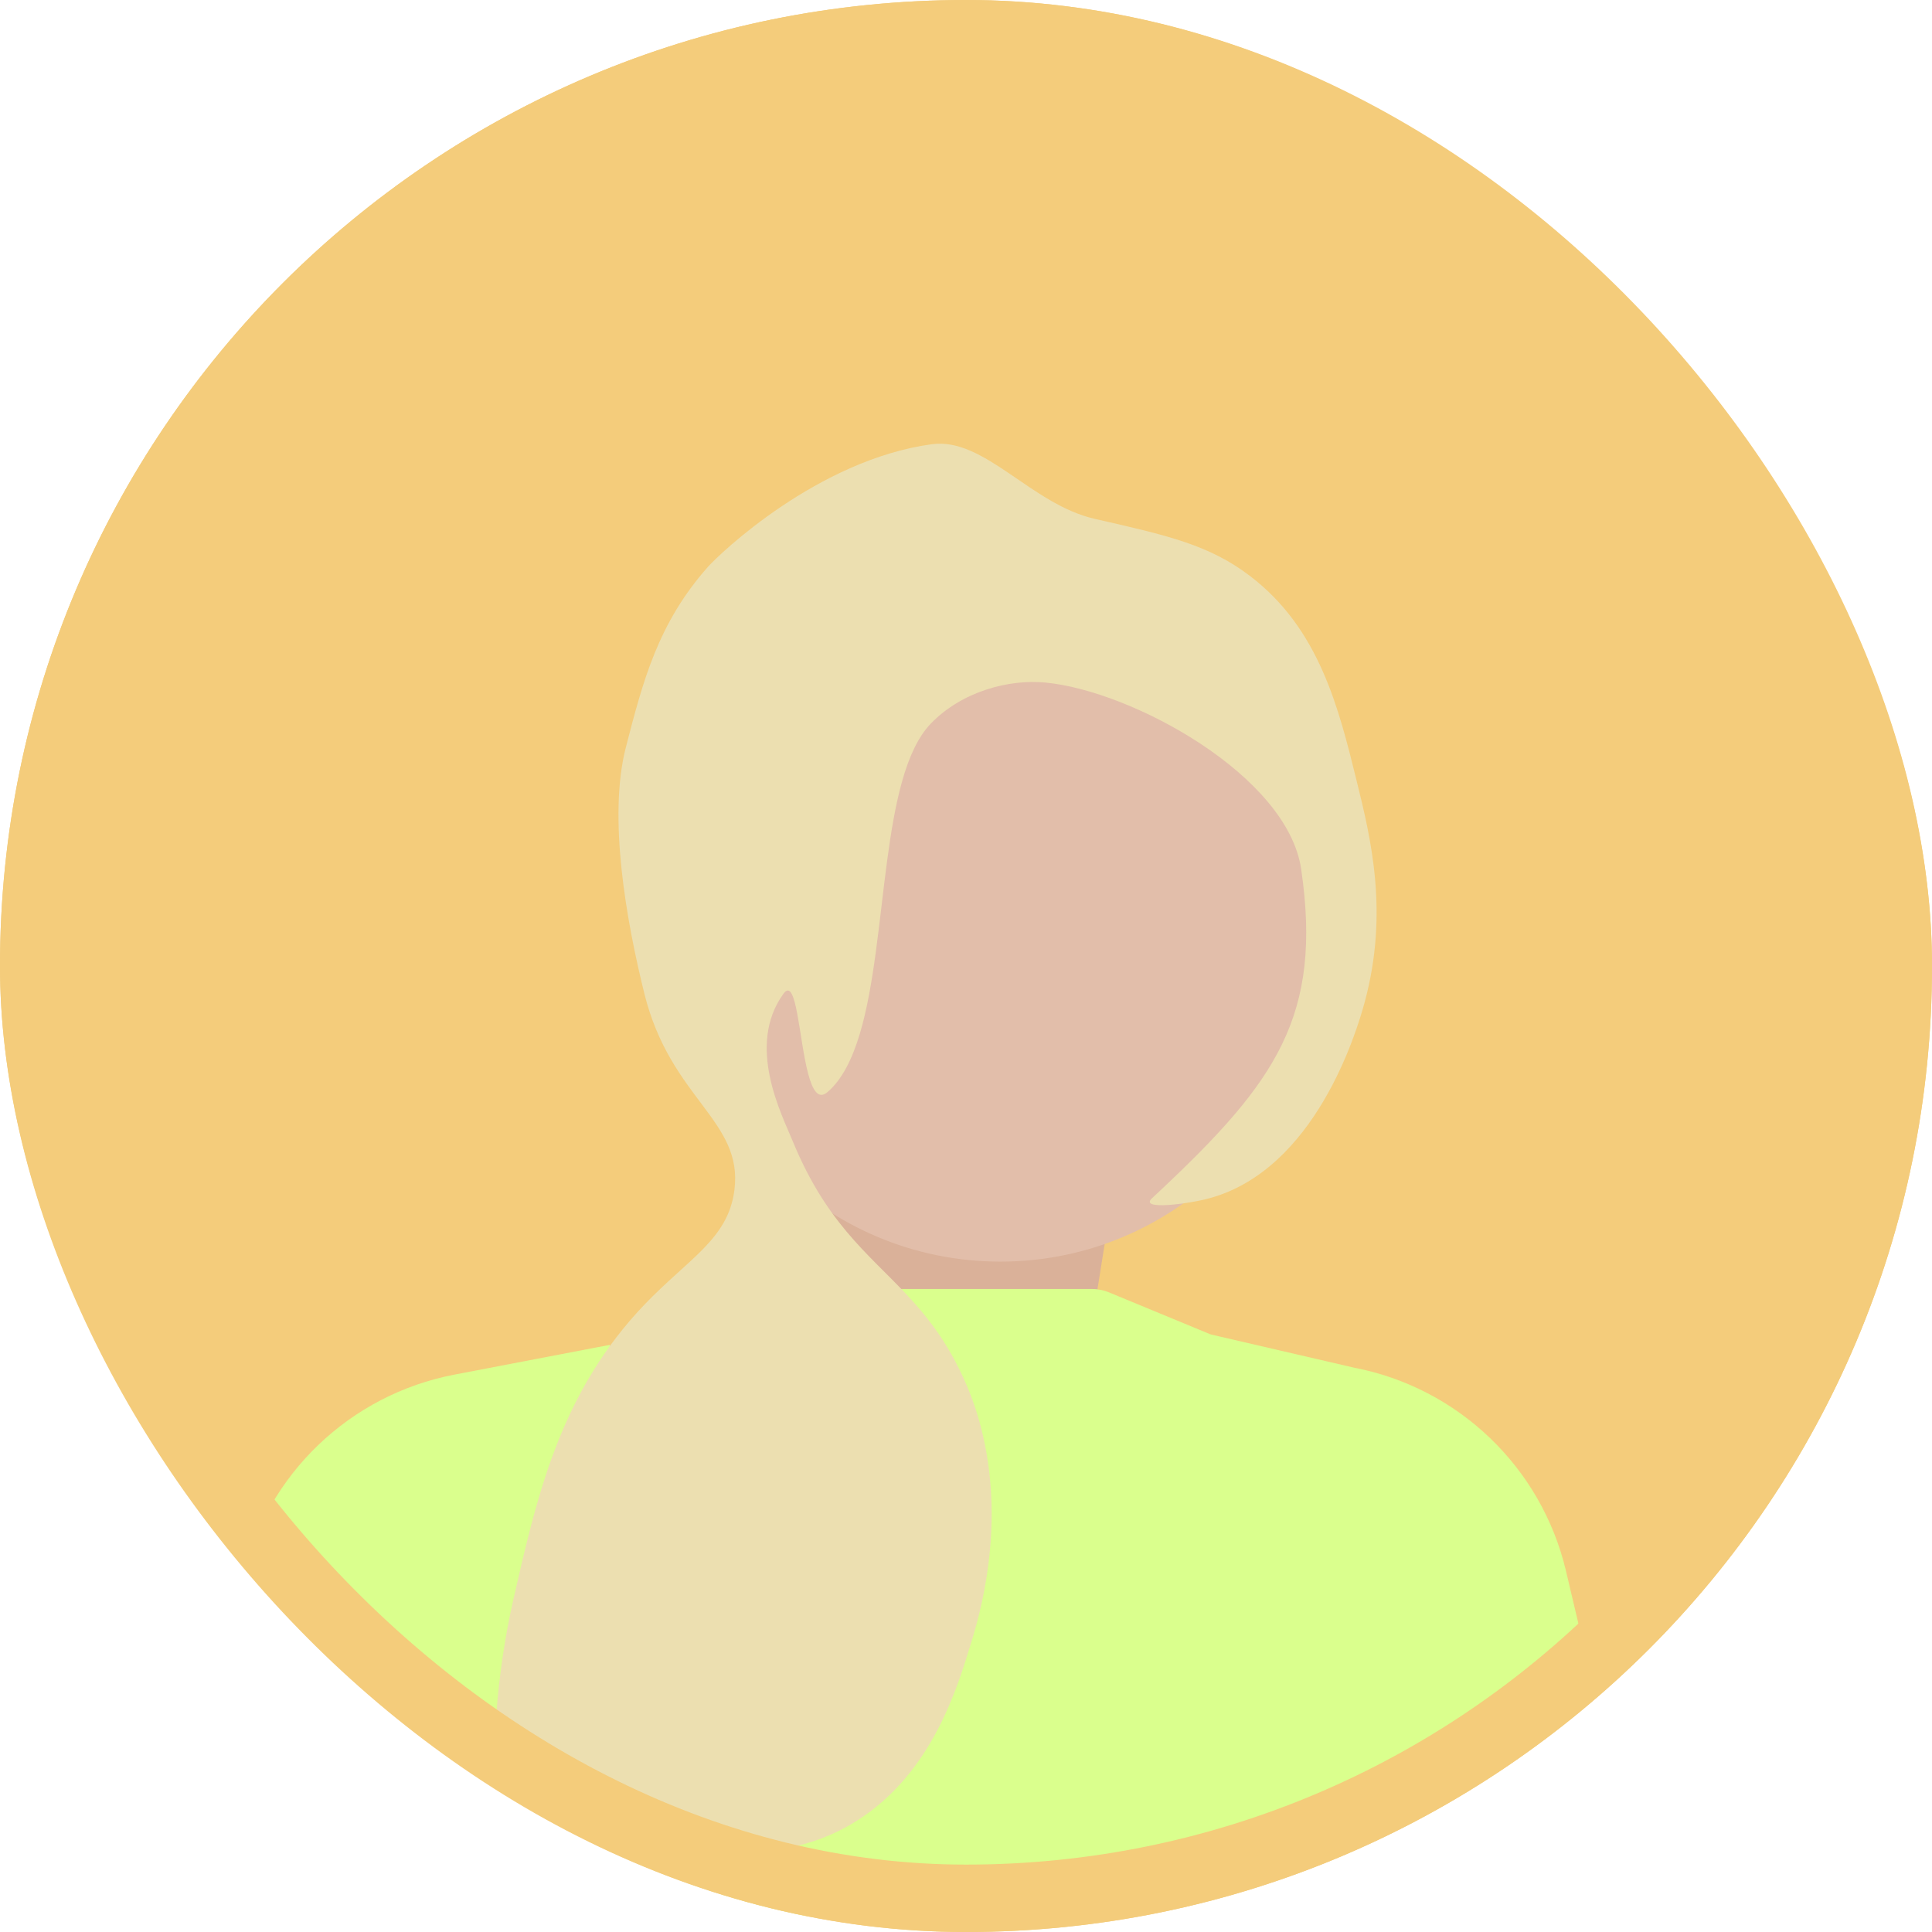
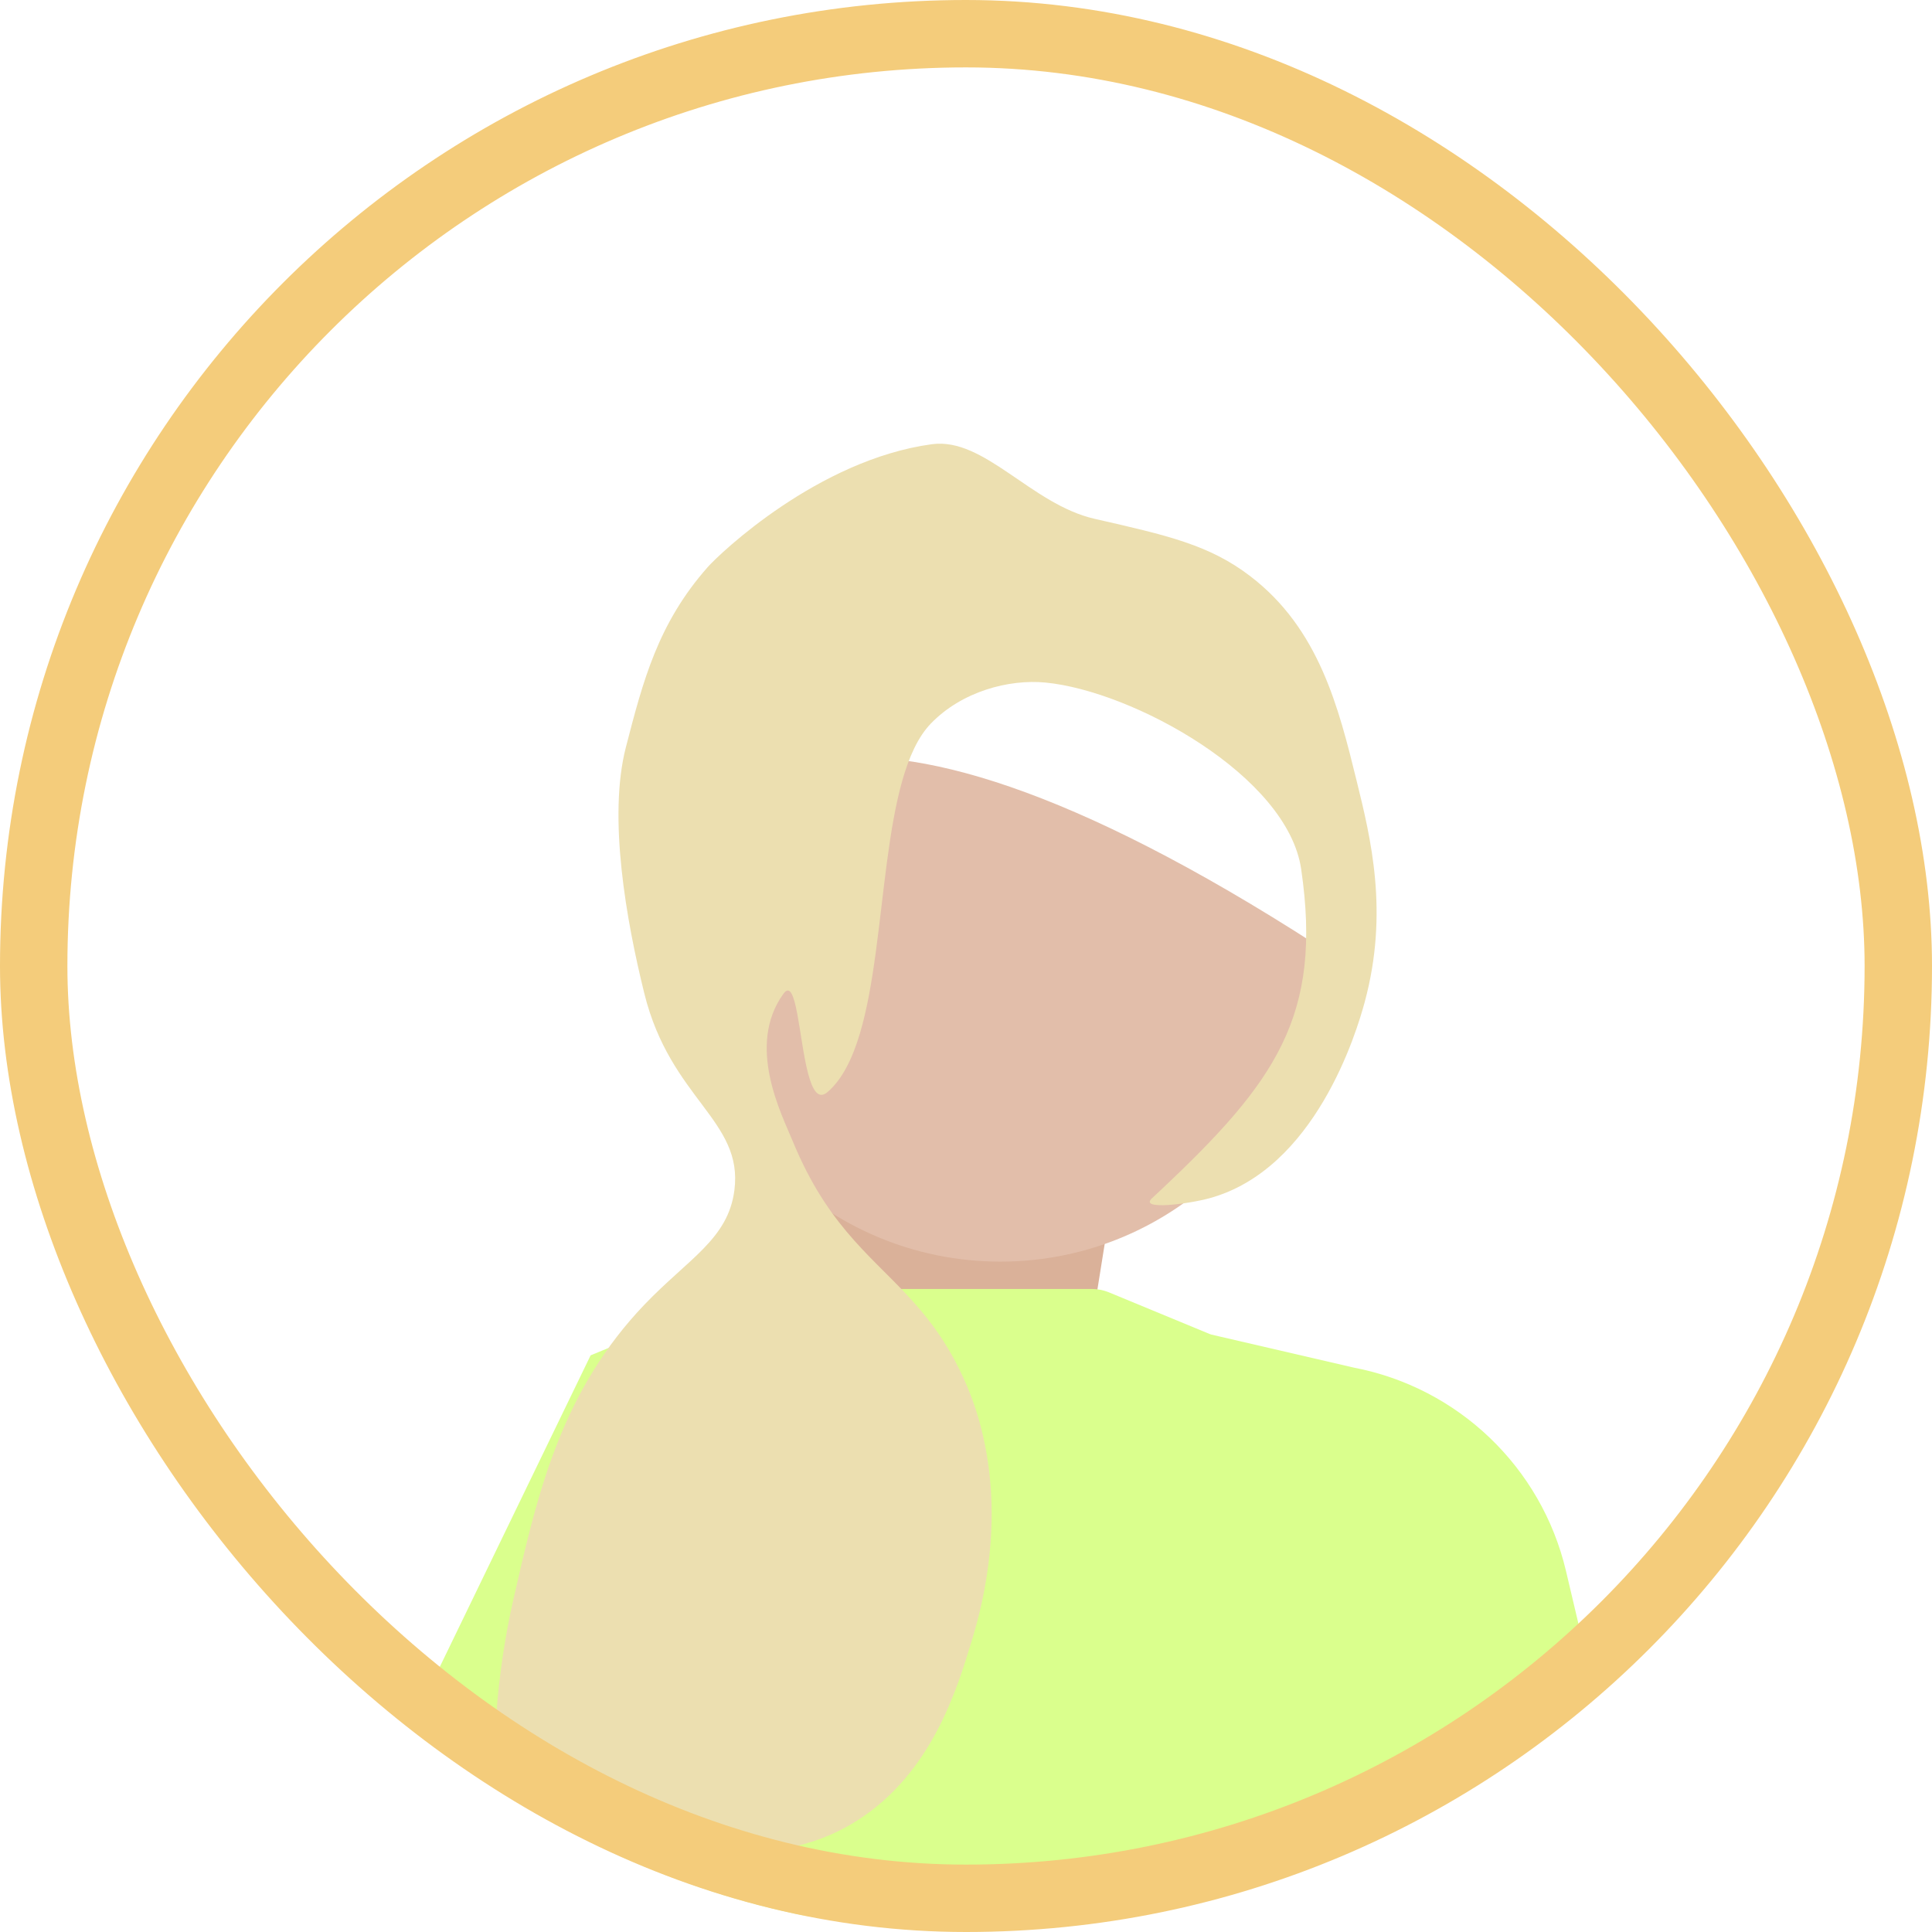
<svg xmlns="http://www.w3.org/2000/svg" width="86" height="86" viewBox="0 0 86 86" fill="none">
  <g clip-path="url(#clip0_125_8623)">
-     <rect width="86" height="86" rx="43" fill="#F4CC7B" />
    <path d="M48.018 62.596L50.065 49.804L36.25 44.175L34.203 63.619L48.018 62.596Z" fill="#DAB199" />
    <g filter="url(#filter0_d_125_8623)">
-       <path d="M44.529 53.916C52.31 53.916 58.618 47.608 58.618 39.828C58.618 32.047 52.31 25.74 44.529 25.74C36.749 25.74 30.441 32.047 30.441 39.828C30.441 47.608 36.749 53.916 44.529 53.916Z" fill="#E2BEAA" />
+       <path d="M44.529 53.916C52.31 53.916 58.618 47.608 58.618 39.828C36.749 25.74 30.441 32.047 30.441 39.828C30.441 47.608 36.749 53.916 44.529 53.916Z" fill="#E2BEAA" />
    </g>
    <path d="M61.905 81.5C60.719 82.079 59.51 82.6 58.284 83.064C55.83 83.992 53.297 84.693 50.699 85.16C48.16 85.619 45.553 85.852 42.945 85.852C39.423 85.852 35.921 85.429 32.535 84.593C31.208 84.268 29.871 83.87 28.556 83.407C28.418 83.357 28.278 83.308 28.14 83.258C26.509 82.666 24.905 81.972 23.362 81.189C23.154 81.085 22.946 80.978 22.738 80.865C22.508 80.748 22.28 80.624 22.049 80.495C21.755 80.334 21.464 80.167 21.172 79.998C20.197 79.433 19.236 78.823 18.319 78.188L18.258 78.147C18.204 78.109 18.15 78.073 18.098 78.034C18.131 77.856 18.163 77.693 18.192 77.549C18.305 76.982 18.38 76.67 18.38 76.67L26.29 60.331L27.13 59.985L33.479 57.376H48.599C48.861 57.376 49.12 57.427 49.363 57.527L53.892 59.4C54.38 61.151 57.301 71.363 61.718 81.089C61.779 81.224 61.842 81.362 61.905 81.5Z" fill="#DAFF8D" />
-     <path d="M27.155 59.864L27.13 59.985L22.836 80.407L22.798 80.585L22.738 80.865C22.507 80.747 22.279 80.623 22.05 80.496C21.756 80.334 21.465 80.167 21.172 79.998C20.198 79.433 19.237 78.822 18.319 78.188L18.258 78.147C18.205 78.11 18.149 78.072 18.098 78.034C17.396 77.545 16.712 77.034 16.044 76.507C16.04 76.504 16.036 76.501 16.032 76.496C14.84 75.536 13.692 74.503 12.595 73.405C11.887 72.697 11.206 71.968 10.555 71.22L10.653 70.806L10.663 70.764L10.786 70.237C11.879 65.622 15.576 62.08 20.233 61.188L26.421 60.003L27.155 59.864Z" fill="#DAFF8D" />
    <path d="M71.031 75.529C69.207 77.081 67.253 78.486 65.19 79.72C64.989 79.842 64.784 79.962 64.578 80.081C63.701 80.588 62.809 81.06 61.905 81.5C60.719 82.079 59.51 82.6 58.284 83.064L58.189 82.616L53.5 59.5L53.892 59.4L60.261 60.877C64.917 61.77 68.615 65.312 69.707 69.928L70.911 75.027L71.031 75.529Z" fill="#DAFF8D" />
    <g filter="url(#filter1_d_125_8623)">
      <path d="M60.751 43.594C60.385 44.959 58.544 51.056 53.829 52.34C52.903 52.593 50.693 52.884 51.278 52.34C51.411 52.215 51.54 52.093 51.669 51.974C56.786 47.161 58.874 44.22 57.92 37.69C57.315 33.533 50.42 29.758 46.54 29.383C44.905 29.225 42.817 29.778 41.439 31.204C39.164 33.553 39.539 40.765 38.278 45.002C37.939 46.136 37.485 47.057 36.832 47.615C36.425 47.963 36.166 47.52 35.974 46.795C35.565 45.254 35.459 42.433 34.878 43.23C33.199 45.541 34.799 48.605 35.282 49.787C35.382 50.028 35.483 50.261 35.585 50.483V50.485C35.644 50.611 35.705 50.738 35.764 50.858V50.86C37.377 54.149 39.315 55.326 41.023 57.376C41.694 58.178 42.329 59.111 42.896 60.358C43.285 61.212 43.565 62.07 43.757 62.913C44.735 67.138 43.574 70.977 43.26 72.02C42.602 74.194 41.473 77.928 38.158 80.036C33.997 82.684 30.199 80.35 28.383 82.865C28.36 82.894 28.34 82.924 28.319 82.953C28.251 83.055 28.19 83.156 28.139 83.258C26.507 82.666 24.903 81.972 23.36 81.189C23.152 81.085 22.944 80.978 22.737 80.865C22.506 80.748 22.278 80.624 22.047 80.495C22.038 80.319 22.029 80.142 22.023 79.964C21.889 76.907 22.09 73.547 22.852 70.197C23.34 68.058 23.823 65.936 24.564 63.891C25.048 62.558 25.64 61.257 26.419 60.003C27.043 58.995 27.784 58.017 28.683 57.077C30.658 55.014 32.413 54.154 32.691 51.976C33.089 48.867 29.851 47.932 28.683 43.23C27.886 40.015 27.052 35.381 27.861 32.259C28.624 29.308 29.288 26.749 31.505 24.241C32.038 23.64 36.414 19.46 41.484 18.773C43.82 18.459 45.903 21.451 48.727 22.095C51.974 22.833 53.833 23.256 55.65 24.645C58.72 26.99 59.586 30.497 60.388 33.755C61.016 36.303 61.829 39.599 60.751 43.594Z" fill="#ECDFB0" />
    </g>
  </g>
  <rect x="1.5" y="1.5" width="83" height="83" rx="41.5" stroke="#F4CC7B" stroke-width="3" />
  <defs>
    <filter id="filter0_d_125_8623" x="21.469" y="19.01" width="46.121" height="46.122" filterUnits="userSpaceOnUse" color-interpolation-filters="sRGB">
      <feFlood flood-opacity="0" result="BackgroundImageFix" />
      <feColorMatrix in="SourceAlpha" type="matrix" values="0 0 0 0 0 0 0 0 0 0 0 0 0 0 0 0 0 0 127 0" result="hardAlpha" />
      <feOffset dy="2.243" />
      <feGaussianBlur stdDeviation="4.486" />
      <feComposite in2="hardAlpha" operator="out" />
      <feColorMatrix type="matrix" values="0 0 0 0 0 0 0 0 0 0 0 0 0 0 0 0 0 0 0.15 0" />
      <feBlend mode="normal" in2="BackgroundImageFix" result="effect1_dropShadow_125_8623" />
      <feBlend mode="normal" in="SourceGraphic" in2="effect1_dropShadow_125_8623" result="shape" />
    </filter>
    <filter id="filter1_d_125_8623" x="17.498" y="15.264" width="48.266" height="73.48" filterUnits="userSpaceOnUse" color-interpolation-filters="sRGB">
      <feFlood flood-opacity="0" result="BackgroundImageFix" />
      <feColorMatrix in="SourceAlpha" type="matrix" values="0 0 0 0 0 0 0 0 0 0 0 0 0 0 0 0 0 0 127 0" result="hardAlpha" />
      <feOffset dy="1" />
      <feGaussianBlur stdDeviation="2.243" />
      <feComposite in2="hardAlpha" operator="out" />
      <feColorMatrix type="matrix" values="0 0 0 0 0 0 0 0 0 0 0 0 0 0 0 0 0 0 0.15 0" />
      <feBlend mode="normal" in2="BackgroundImageFix" result="effect1_dropShadow_125_8623" />
      <feBlend mode="normal" in="SourceGraphic" in2="effect1_dropShadow_125_8623" result="shape" />
    </filter>
    <clipPath id="clip0_125_8623">
      <rect width="86" height="86" rx="43" fill="white" />
    </clipPath>
  </defs>
</svg>